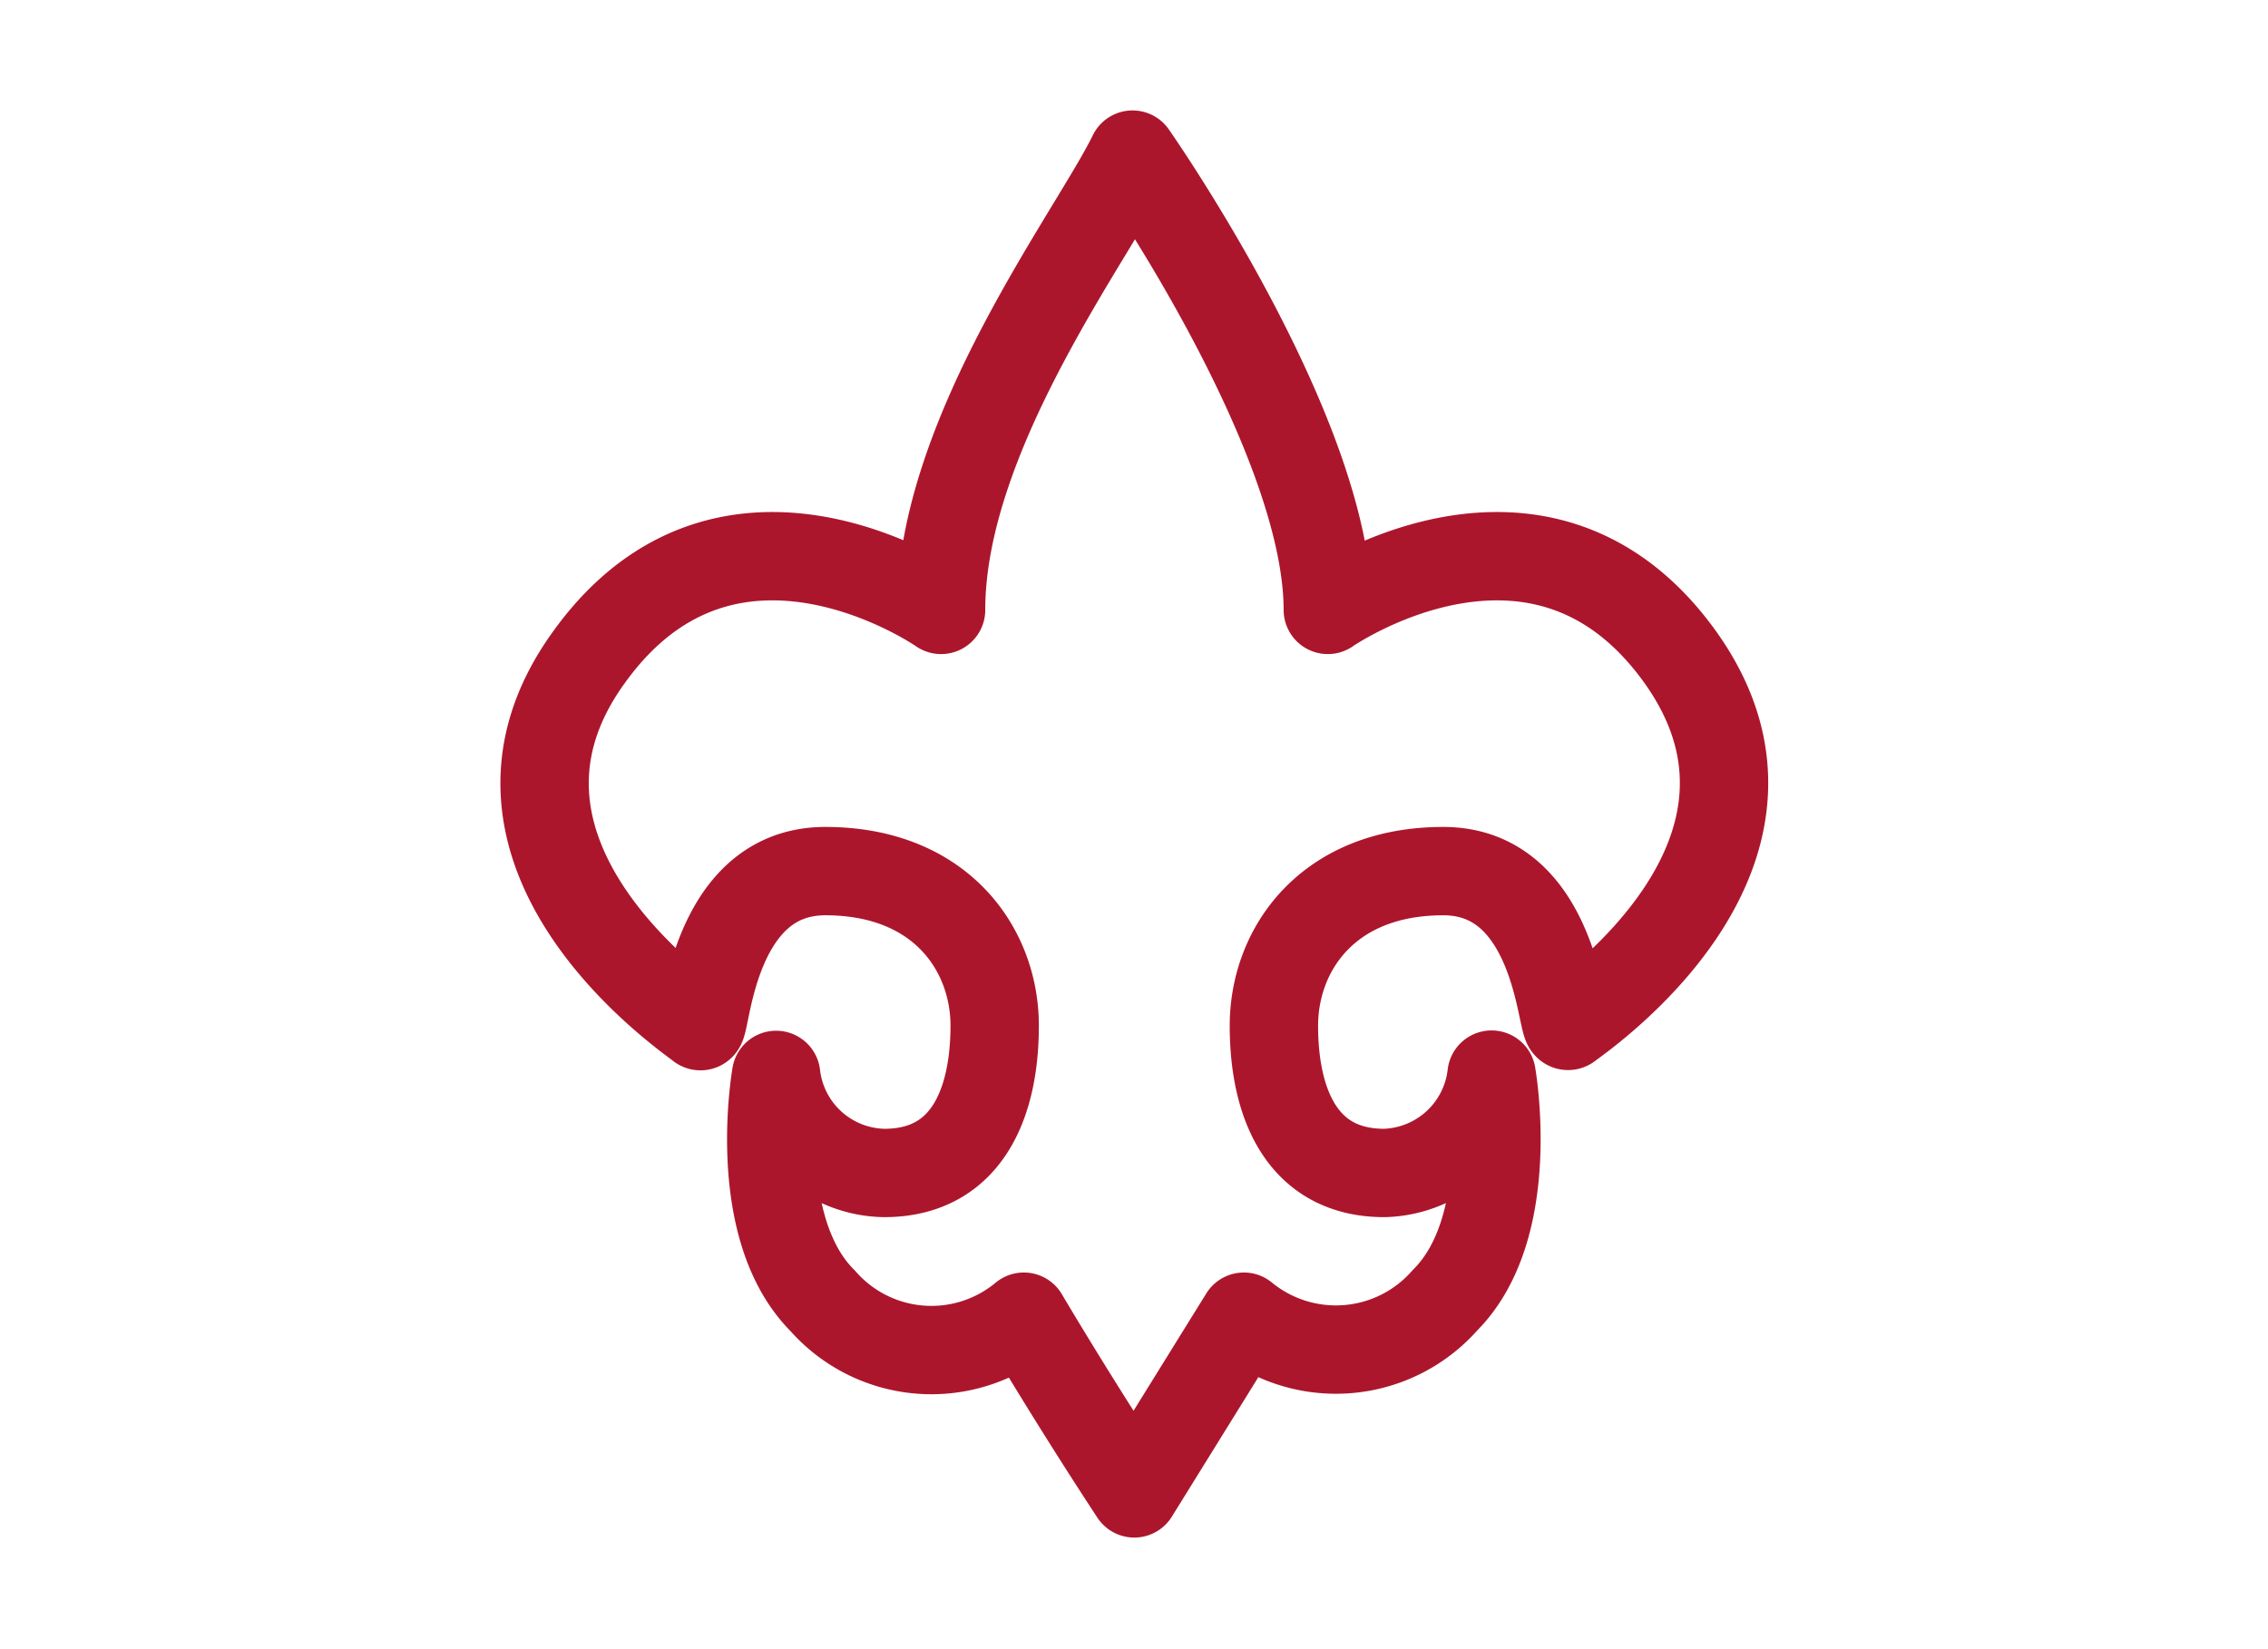
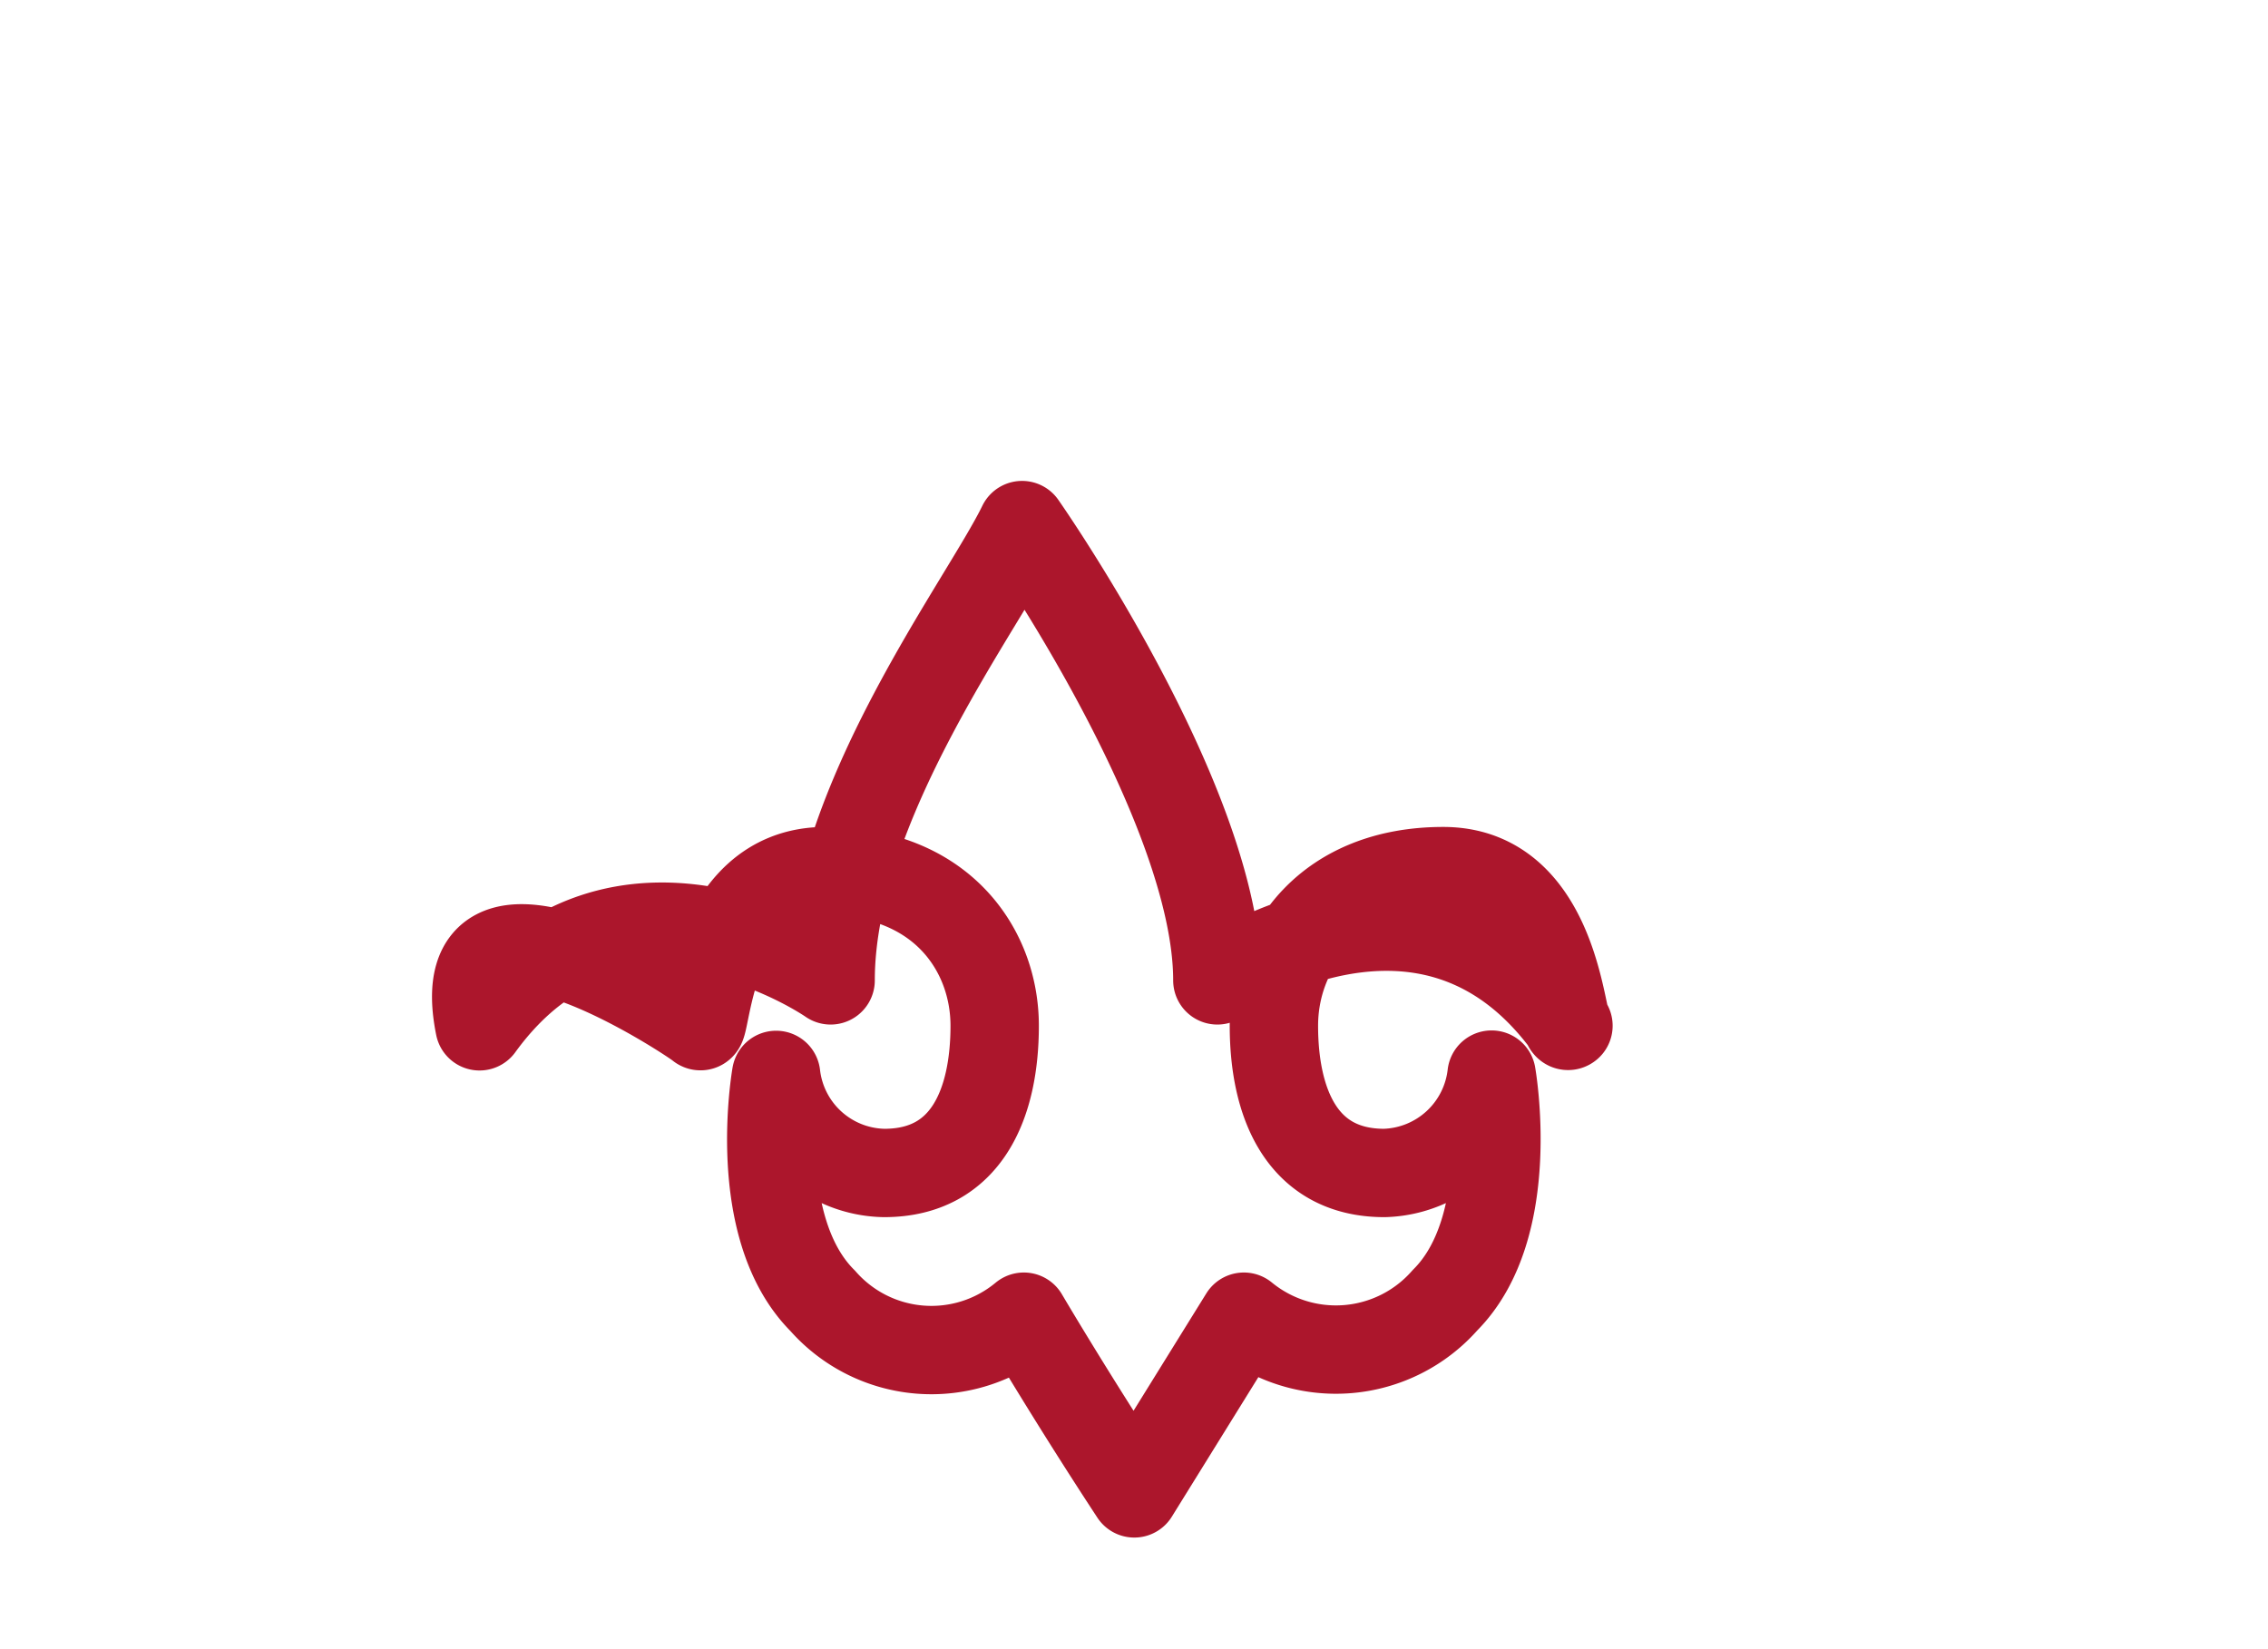
<svg xmlns="http://www.w3.org/2000/svg" id="Layer_1" data-name="Layer 1" viewBox="0 0 77 56">
  <defs>
    <style>.cls-1{fill:none;stroke:#AC162C;stroke-linecap:round;stroke-linejoin:round;stroke-width:3px;}</style>
  </defs>
  <title>UFB_GiveTime_Artboard 30 copy 4</title>
-   <path class="cls-1" d="M42.23,44.71a4.93,4.93,0,0,0,6.83-.56c2.5-2.5,1.58-7.66,1.58-7.66A3.77,3.77,0,0,1,47,39.83c-2.83,0-3.75-2.41-3.75-5s1.83-5.25,5.75-5.25,4,5.46,4.25,5.25S61.9,29,57,22.25c-4.75-6.53-11.92-1.54-11.92-1.54,0-6-6.63-15.46-6.63-15.46-1.28,2.64-6.5,9.46-6.5,15.46,0,0-7.16-5-11.92,1.56C15.1,29,23.56,34.64,23.77,34.84s.33-5.26,4.25-5.26,5.75,2.66,5.75,5.25-.92,5-3.75,5a3.76,3.76,0,0,1-3.67-3.33s-.92,5.17,1.58,7.67a4.91,4.91,0,0,0,6.83.54s1.61,2.74,3.75,6Z" />
+   <path class="cls-1" d="M42.23,44.71a4.93,4.93,0,0,0,6.83-.56c2.5-2.5,1.58-7.66,1.58-7.66A3.77,3.77,0,0,1,47,39.83c-2.83,0-3.75-2.41-3.75-5s1.83-5.25,5.75-5.25,4,5.46,4.25,5.25c-4.75-6.53-11.92-1.54-11.92-1.54,0-6-6.63-15.46-6.63-15.46-1.28,2.64-6.5,9.46-6.5,15.46,0,0-7.16-5-11.92,1.56C15.1,29,23.56,34.64,23.77,34.84s.33-5.26,4.25-5.26,5.75,2.66,5.75,5.25-.92,5-3.75,5a3.76,3.76,0,0,1-3.67-3.33s-.92,5.17,1.58,7.67a4.91,4.91,0,0,0,6.83.54s1.61,2.74,3.75,6Z" />
</svg>